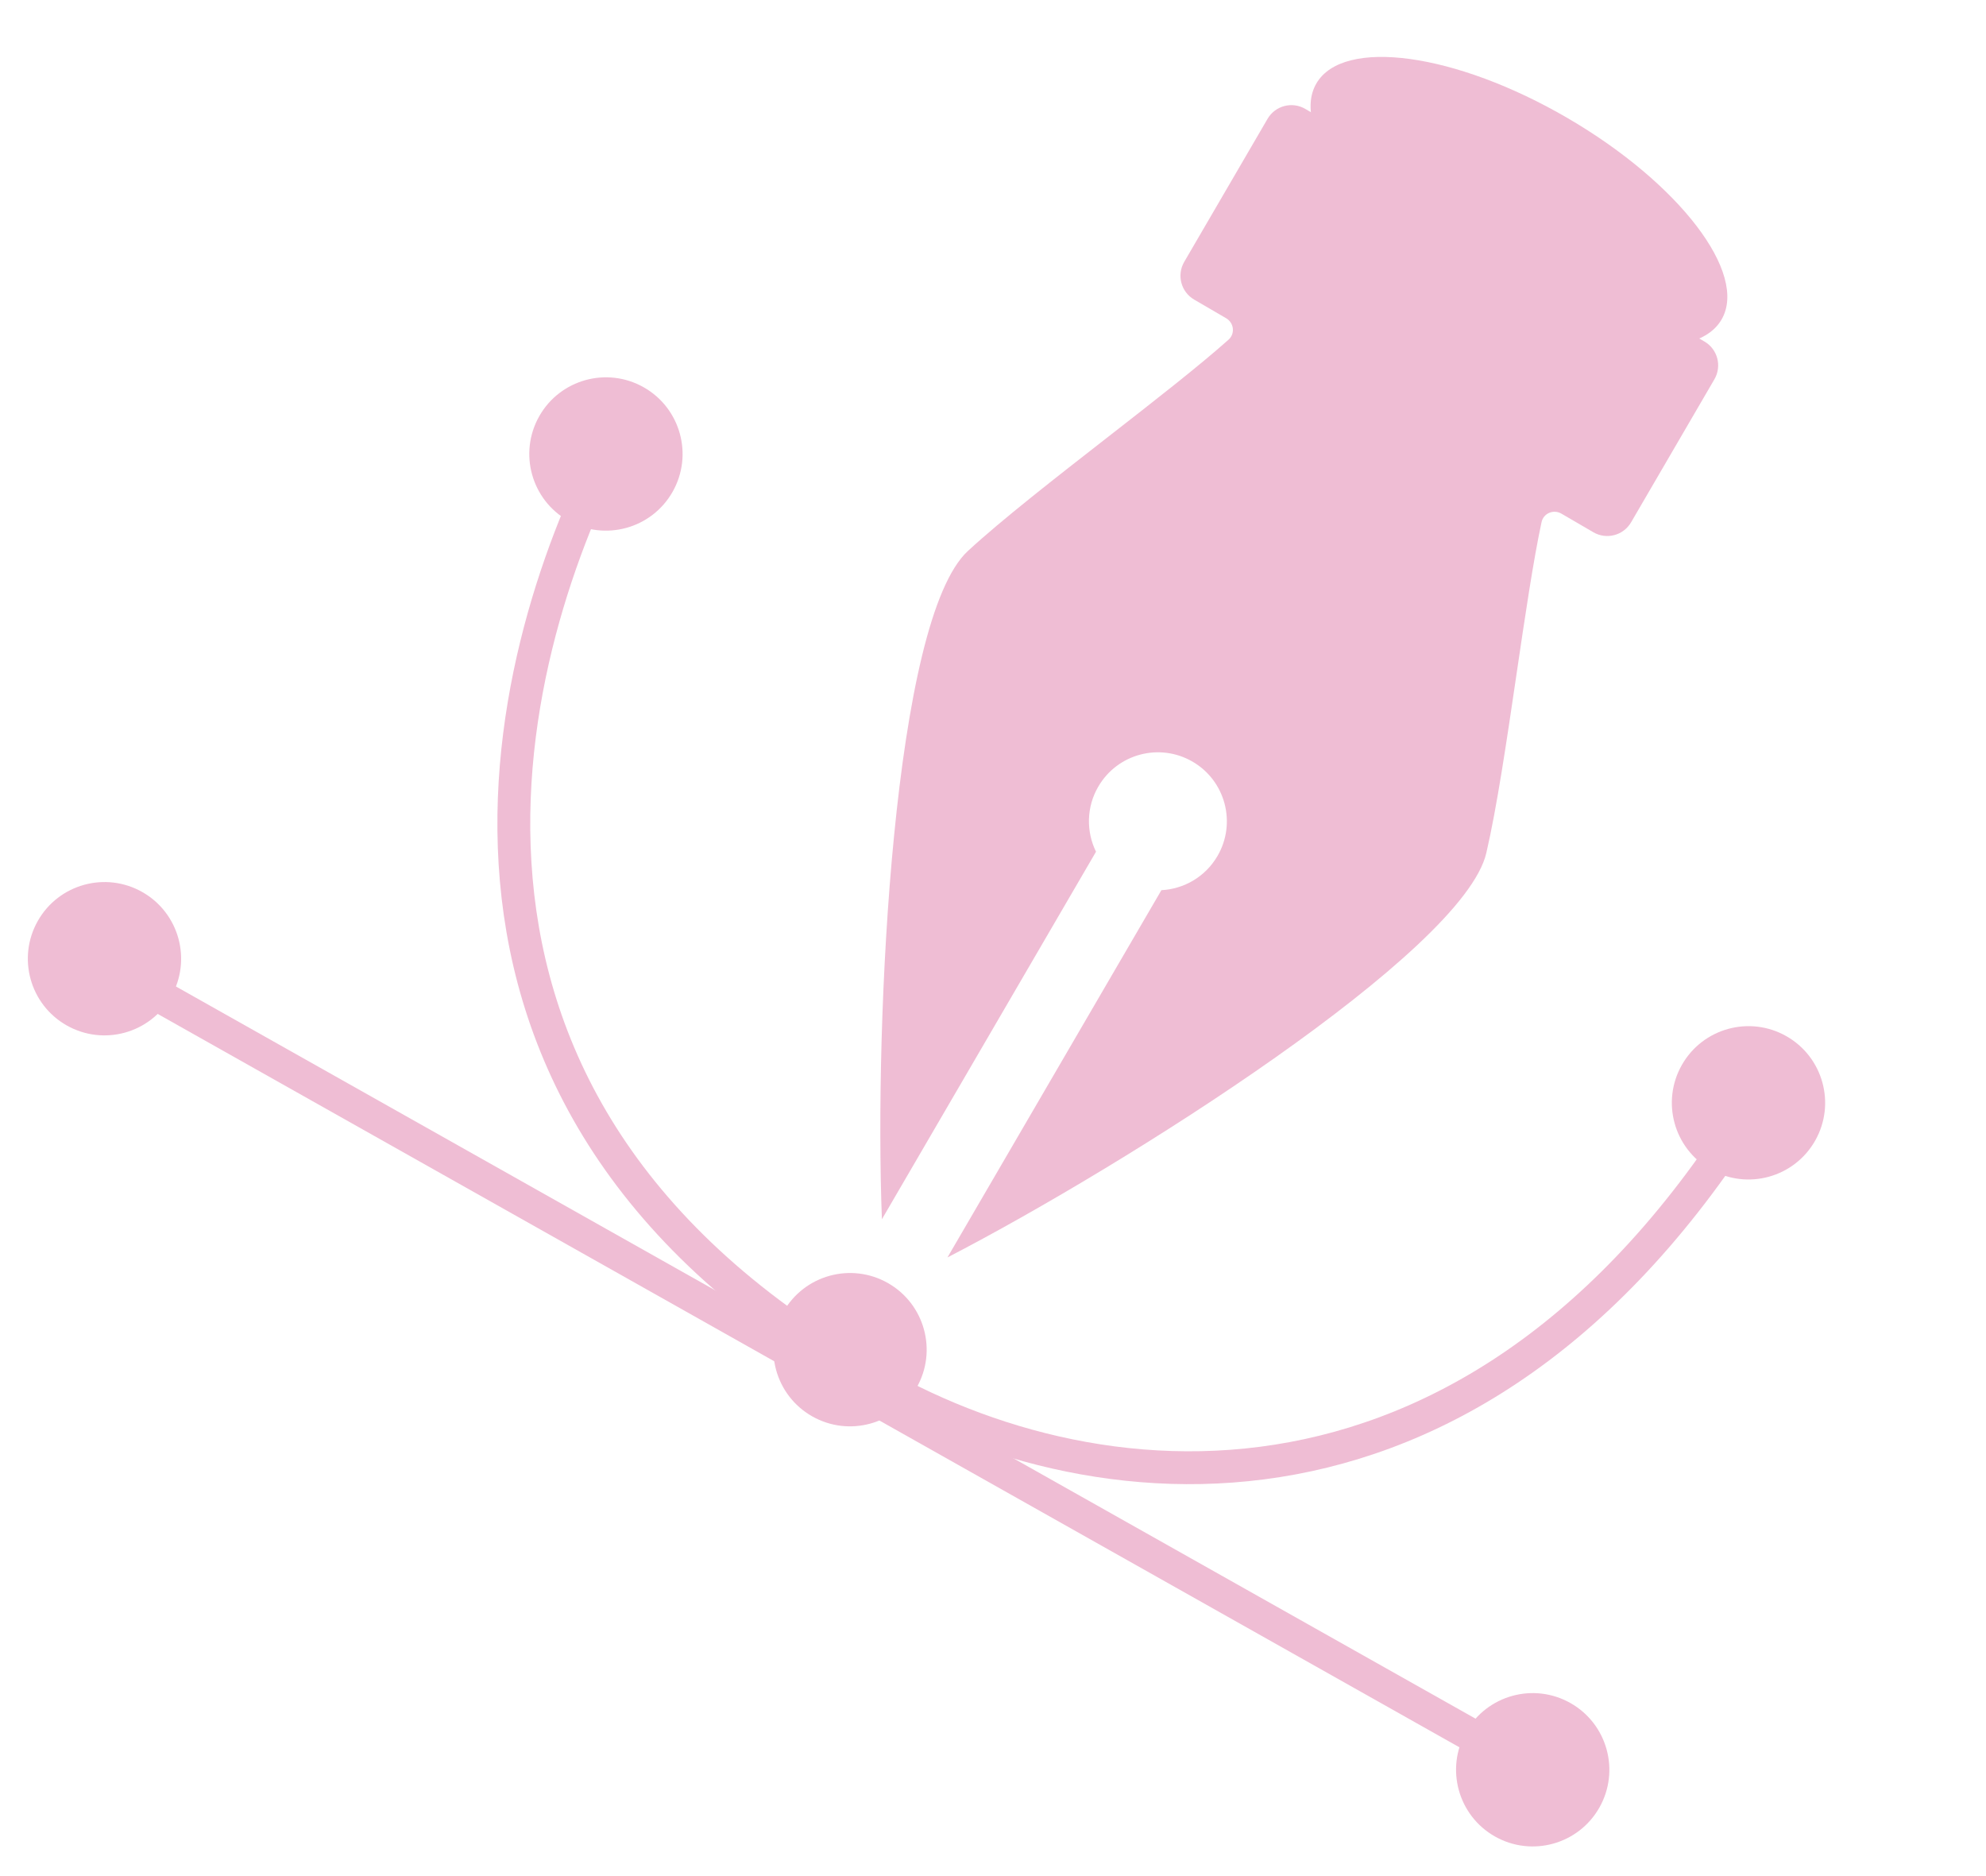
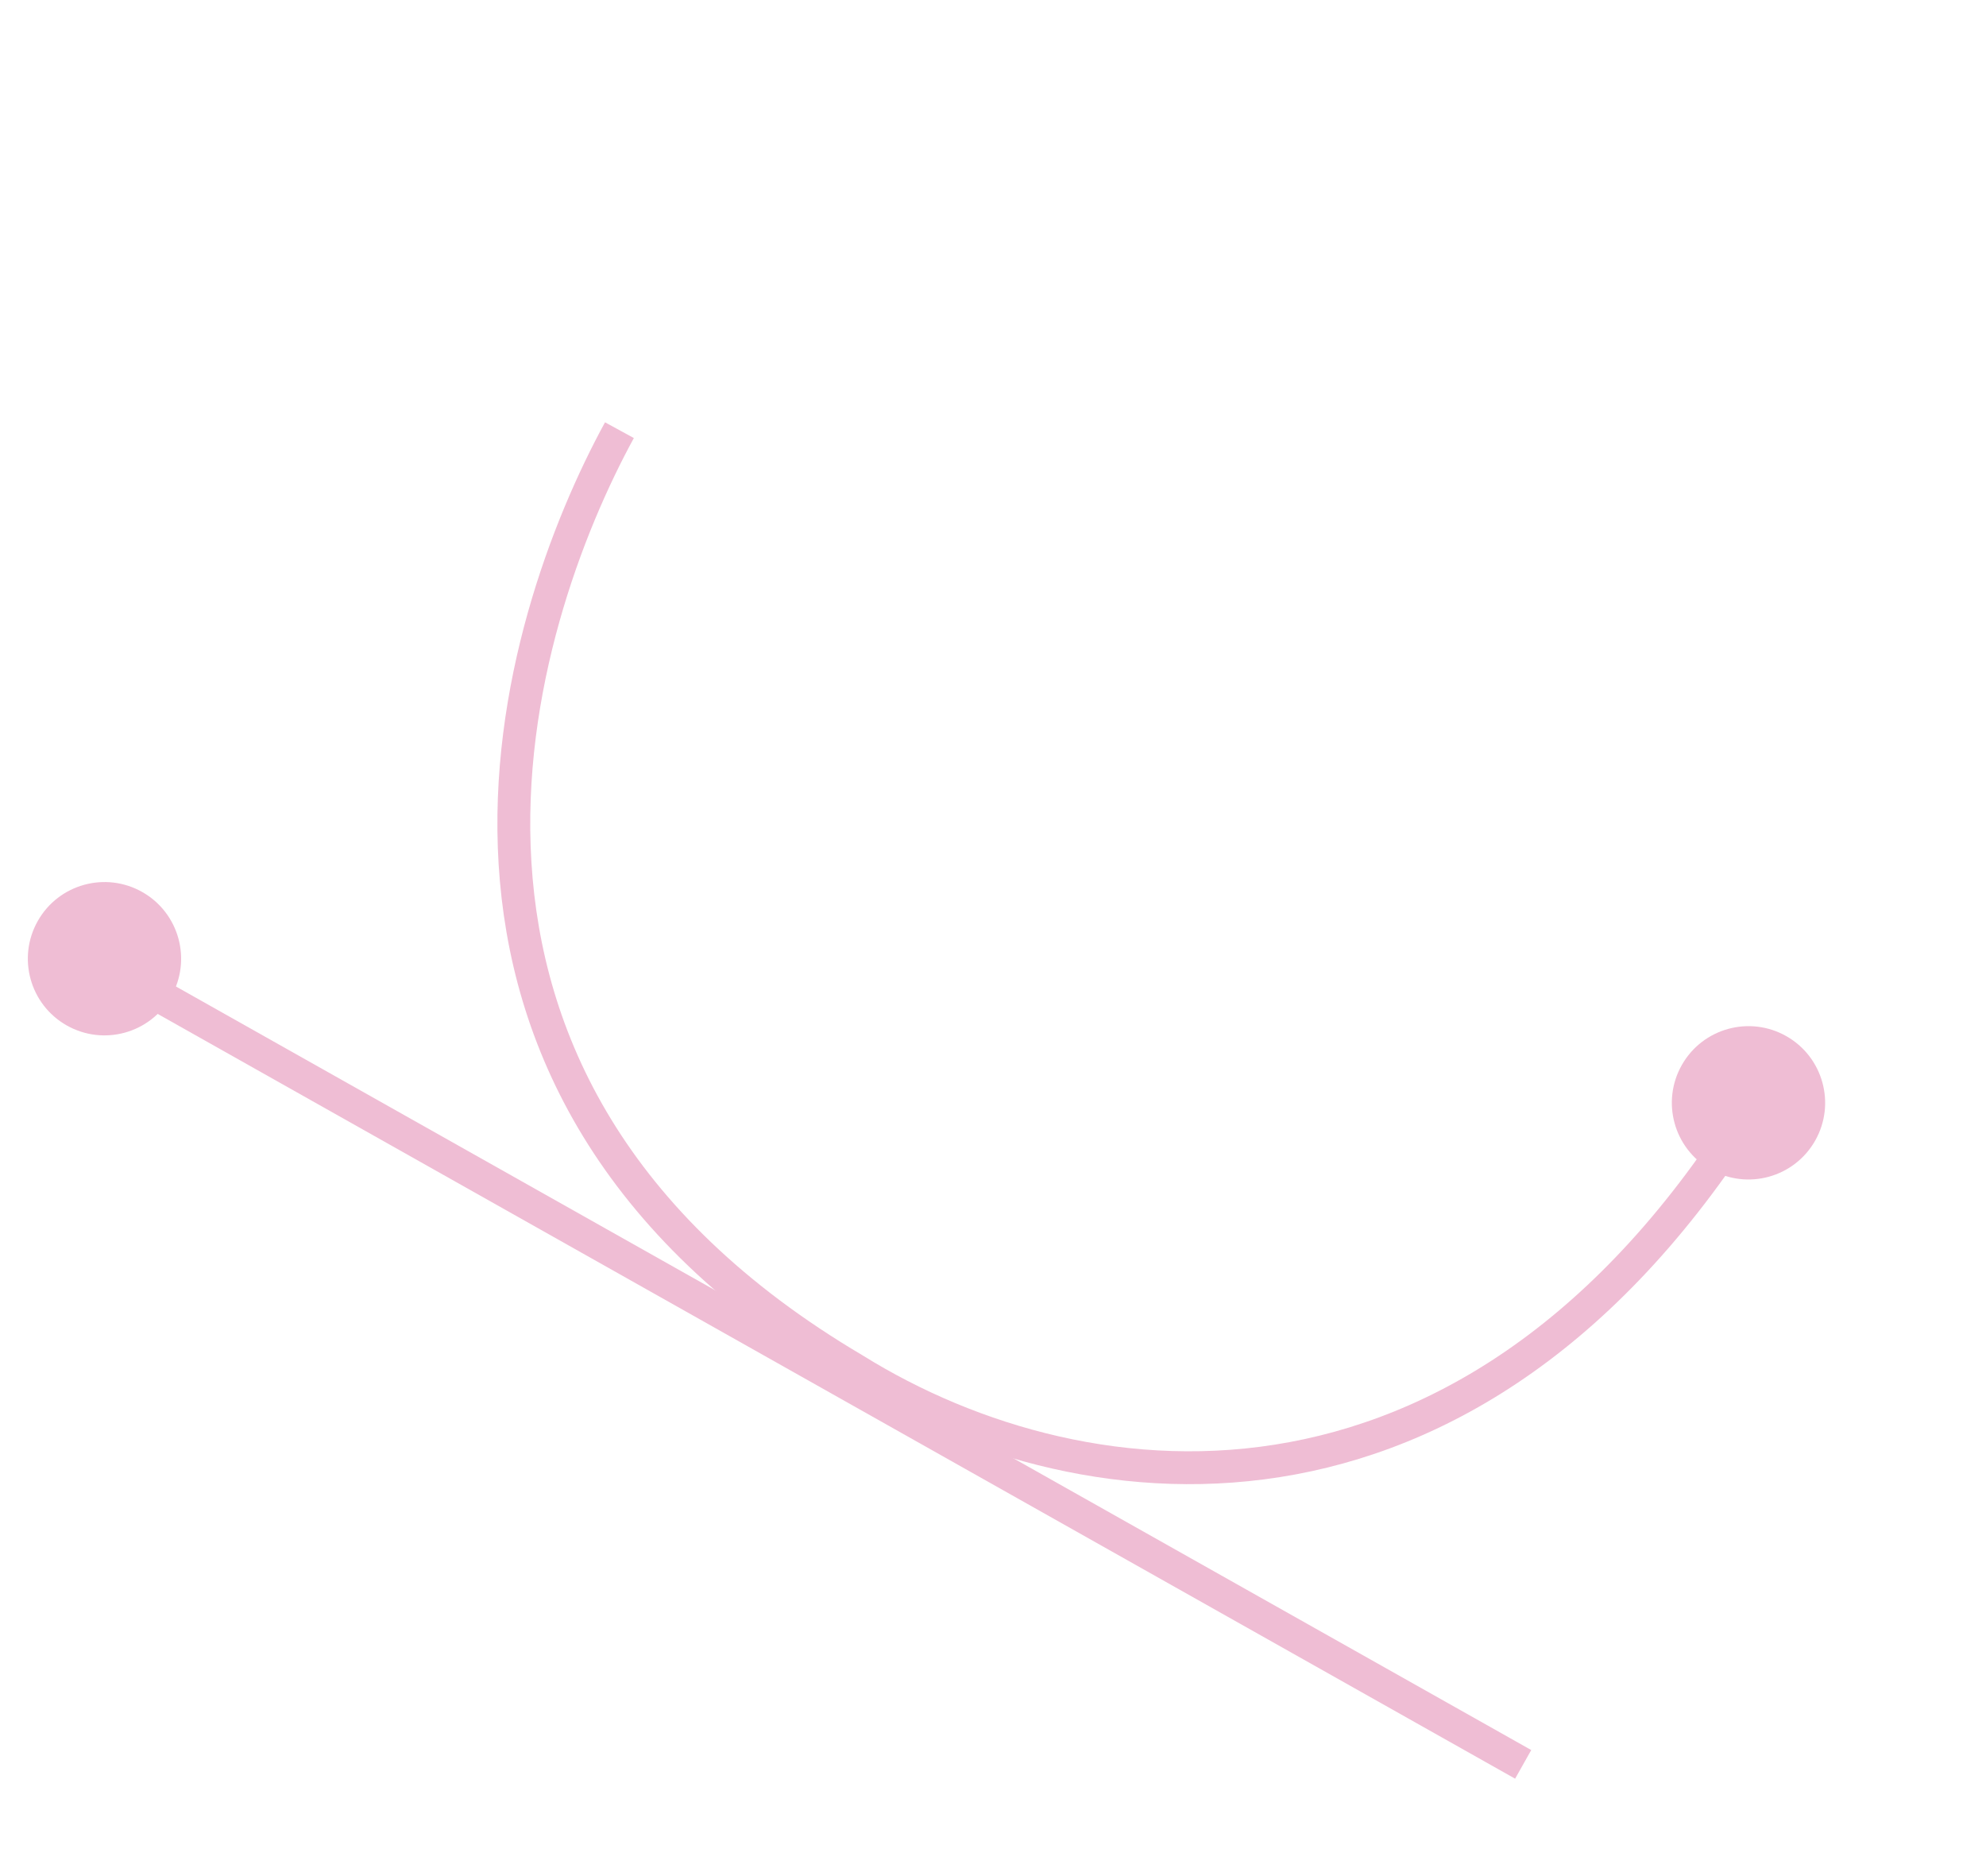
<svg xmlns="http://www.w3.org/2000/svg" width="144" height="136" viewBox="0 0 144 136" fill="none">
  <g id="Livia">
-     <path id="Subtract" fill-rule="evenodd" clip-rule="evenodd" d="M63.945 88.385C63.386 73.785 64.784 44.915 70.183 39.938C72.652 37.663 76.552 34.624 80.348 31.666L80.348 31.666L80.348 31.666C83.687 29.065 86.944 26.527 89.076 24.626C89.571 24.185 89.474 23.402 88.902 23.068L86.586 21.719C85.632 21.163 85.309 19.938 85.865 18.984L91.907 8.615C92.463 7.66 93.688 7.337 94.642 7.894L104.578 13.683L106.738 14.942L111.49 17.711L114.947 19.725L123.587 24.759C124.541 25.315 124.864 26.54 124.308 27.494L118.266 37.863C117.71 38.818 116.485 39.14 115.531 38.584L113.216 37.235C112.643 36.901 111.914 37.204 111.774 37.851C111.172 40.643 110.57 44.729 109.953 48.916C109.252 53.677 108.531 58.569 107.768 61.838C106.101 68.989 81.674 84.441 68.697 91.154L84.21 64.53C85.839 64.446 87.394 63.568 88.276 62.053C89.667 59.667 88.859 56.606 86.474 55.216C84.088 53.826 81.026 54.633 79.636 57.019C78.761 58.521 78.757 60.29 79.469 61.742L63.945 88.385Z" fill="#EFBDD4" />
-     <ellipse id="Ellipse 10" cx="110.136" cy="14.607" rx="17" ry="7" transform="rotate(30.228 110.136 14.607)" fill="#EFBDD4" />
    <g id="Group 7">
      <path id="Vector 15" d="M44.914 31.184C37.37 45.007 26.595 78.415 61.941 99.278C78.809 109.767 107.797 112.896 128.104 78.415" stroke="#EFBDD4" stroke-width="2.382" />
-       <circle id="Ellipse 4" cx="43.935" cy="32.91" r="5.557" transform="rotate(29.586 43.935 32.91)" fill="#EFBDD4" />
      <circle id="Ellipse 7" cx="7.576" cy="69.499" r="5.557" transform="rotate(29.586 7.576 69.499)" fill="#EFBDD4" />
-       <circle id="Ellipse 8" cx="111.133" cy="128.293" r="5.557" transform="rotate(29.586 111.133 128.293)" fill="#EFBDD4" />
      <circle id="Ellipse 5" cx="126.779" cy="79.945" r="5.557" transform="rotate(29.586 126.779 79.945)" fill="#EFBDD4" />
-       <circle id="Ellipse 6" cx="61.633" cy="97.84" r="5.557" transform="rotate(29.586 61.633 97.84)" fill="#EFBDD4" />
      <path id="Vector 16" d="M8.761 70.628L110.442 127.901" stroke="#EFBDD4" stroke-width="2.382" />
    </g>
  </g>
</svg>